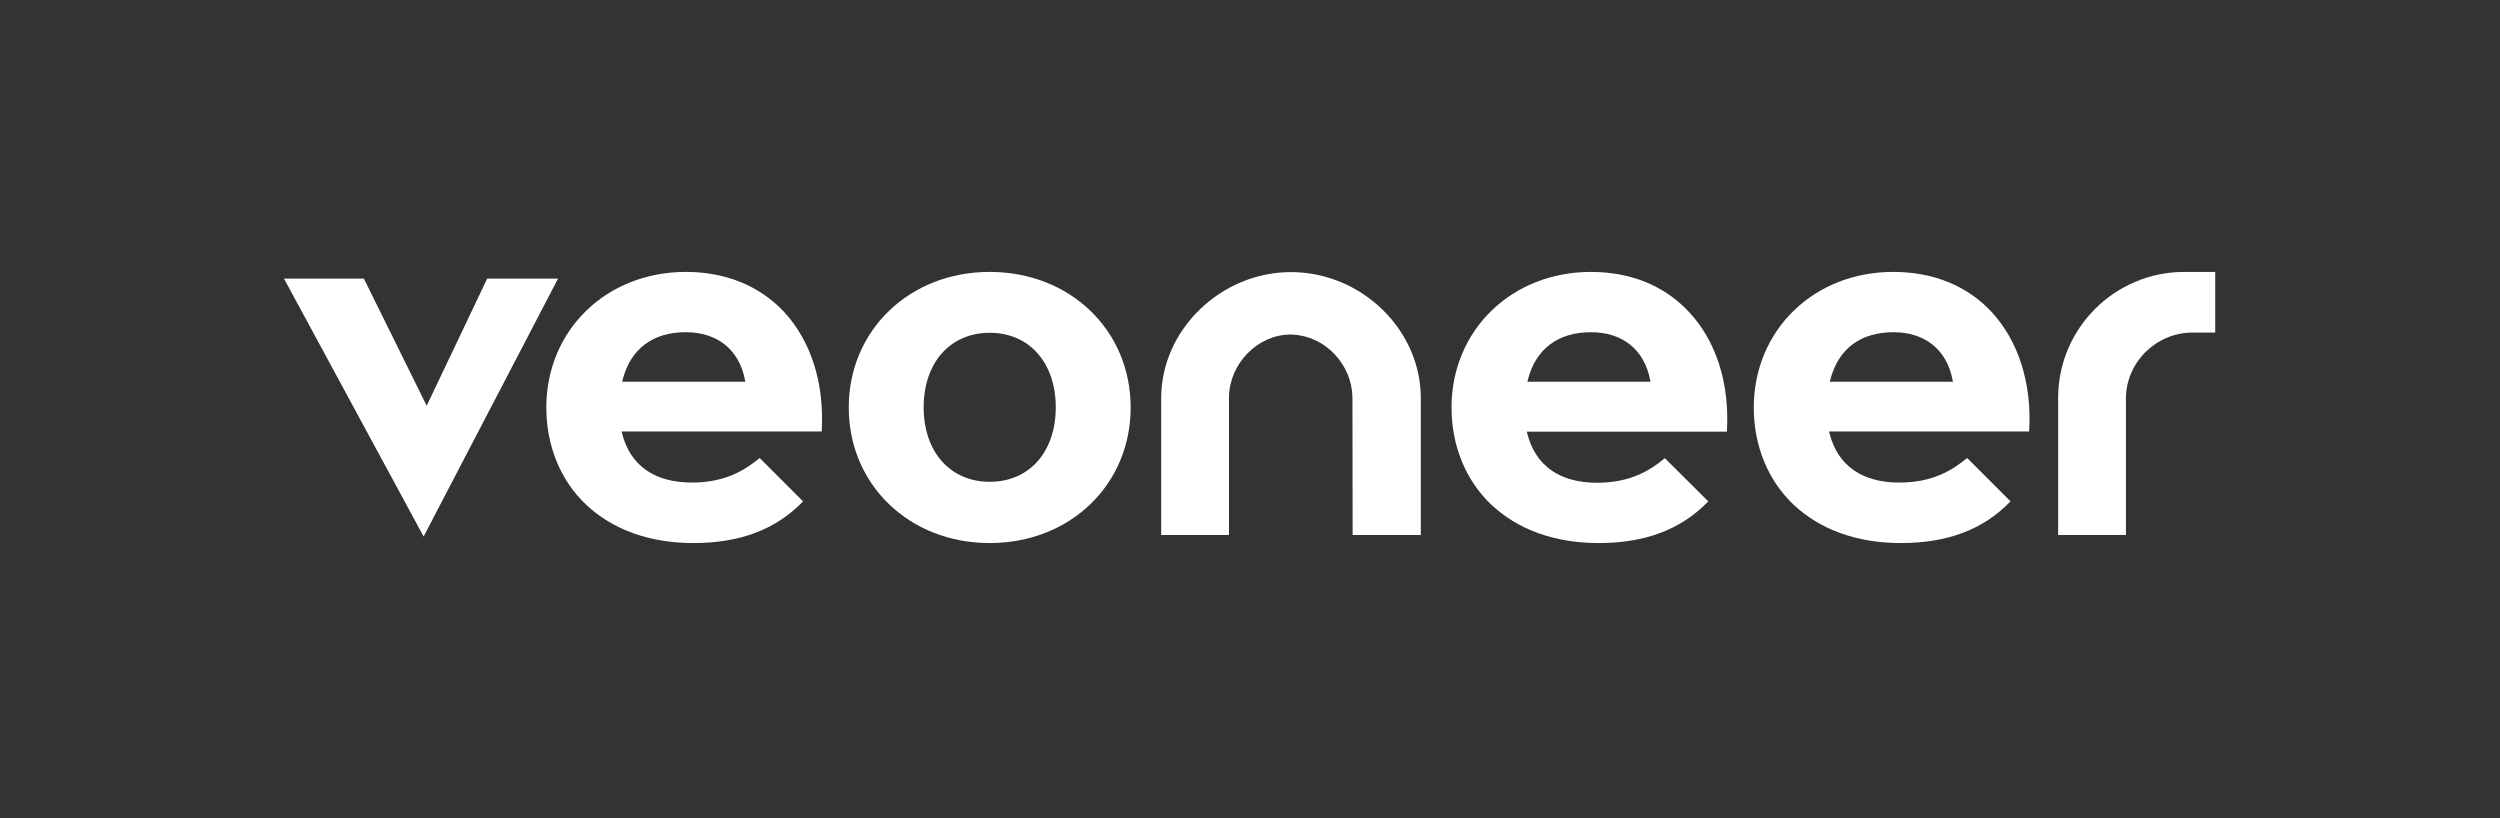
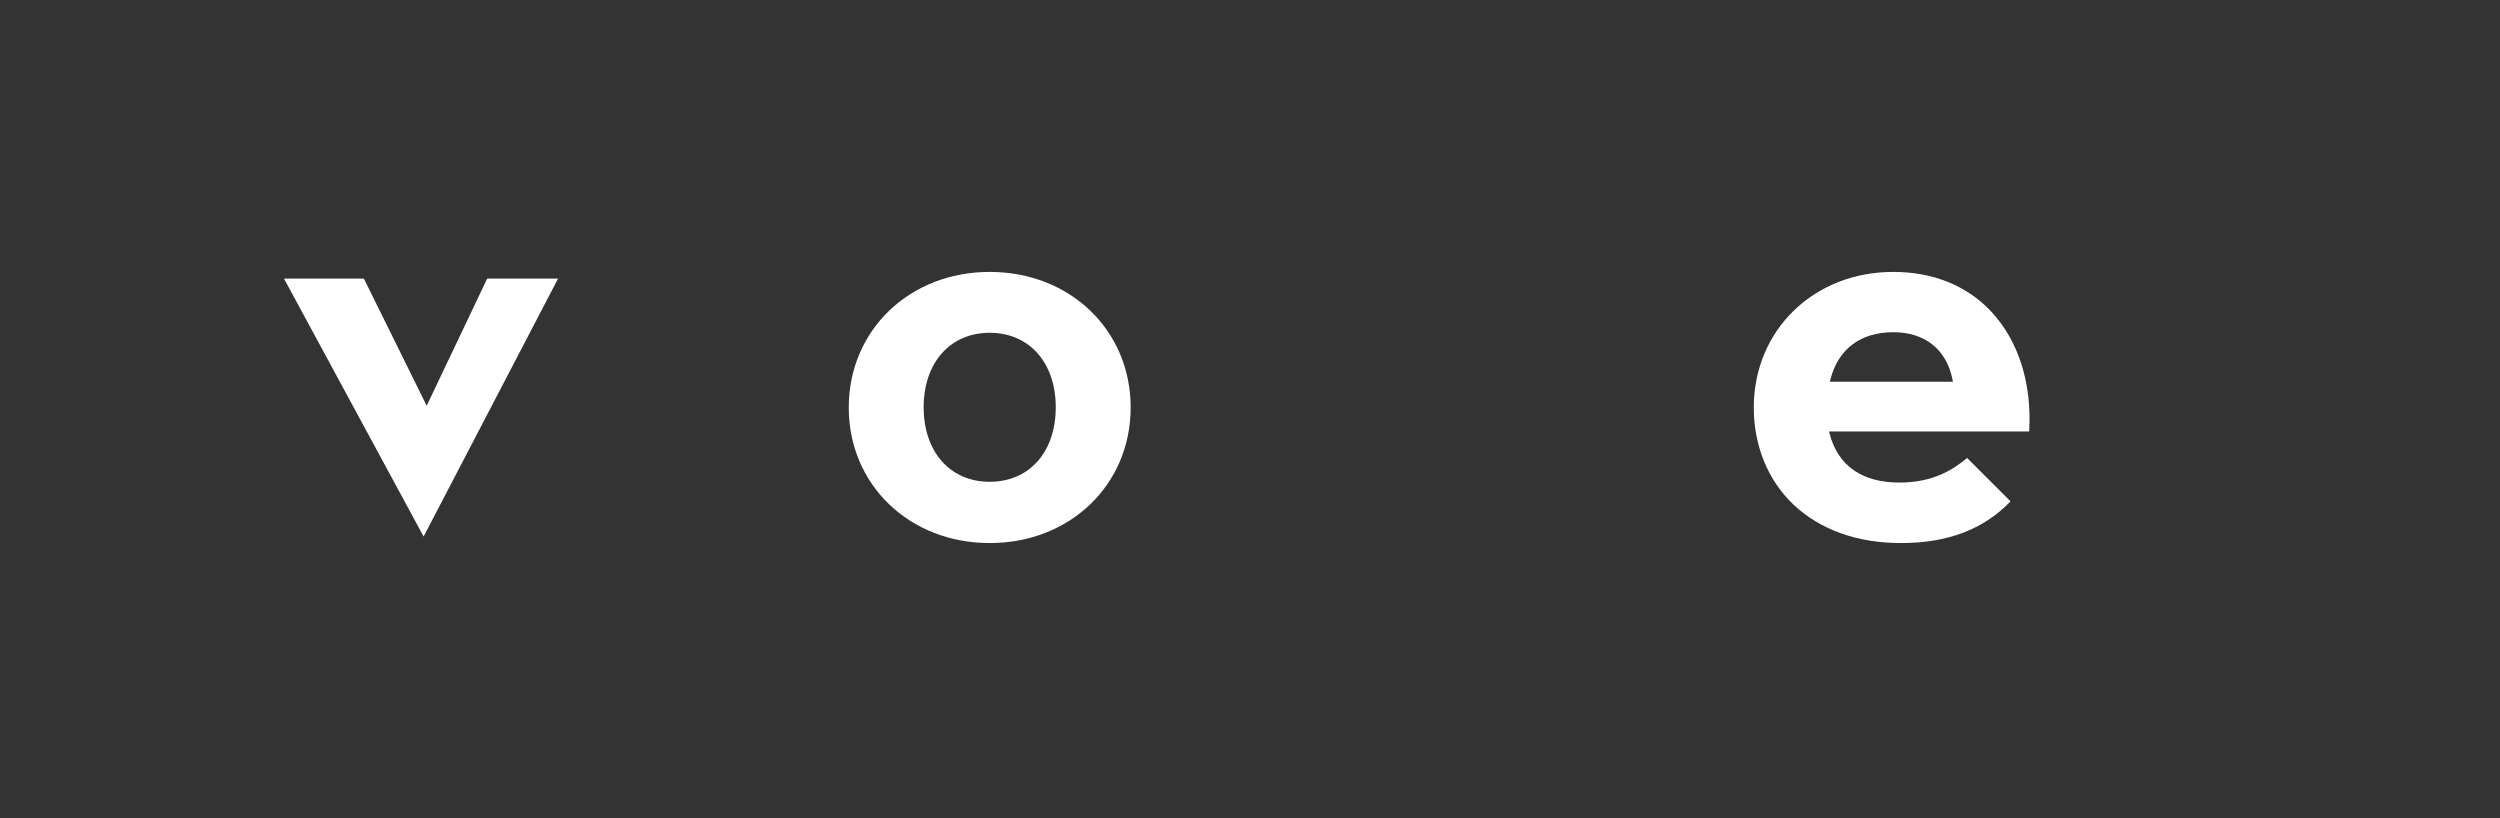
<svg xmlns="http://www.w3.org/2000/svg" version="1.1" id="Lager_1" x="0px" y="0px" viewBox="0 0 1301.9 426" style="enable-background:new 0 0 1301.9 426;" xml:space="preserve">
  <rect x="0" y="0" width="1301.9" height="426" fill="#333333" stroke="none" />
  <style type="text/css">
	.st0{fill:#FFFFFF;}
</style>
  <g>
    <g>
      <path class="st0" d="M985.9,141.6c-41.4,0-72.6,30.4-72.6,70.6c0,20,7.4,38,20.7,50.6c13.9,13.1,33.2,20,55.9,20    c24.4,0,43-7.1,57.1-21.7l-22.6-22.6c-7.7,6.4-18,12.8-35.3,12.8c-19.4,0-32-8.8-36.3-25.4l-0.3-1.2h104.2    c1.5-25-5.5-47.2-19.8-62.5C1024.2,148.7,1006.6,141.6,985.9,141.6z M1017,198.8h-64.1l0.3-1.2c4.1-15.9,15.7-24.6,32.8-24.6    c16.4,0,27.7,9,30.8,24.7L1017,198.8z" />
    </g>
  </g>
  <g>
    <g>
-       <path class="st0" d="M828.5,141.6c-41.4,0-72.6,30.4-72.6,70.6c0,20,7.4,38,20.7,50.6c13.9,13.1,33.2,20,55.9,20    c24.4,0,43-7.1,57.1-21.7L867,238.6c-7.7,6.4-18,12.8-35.3,12.8c-19.4,0-32-8.8-36.3-25.4l-0.3-1.2h104.2    c1.5-25-5.5-47.2-19.8-62.4C866.7,148.7,849.1,141.6,828.5,141.6z M859.5,198.8h-64.1l0.3-1.2c4.1-15.9,15.7-24.6,32.8-24.6    c16.4,0,27.7,9,30.8,24.7L859.5,198.8z" />
-     </g>
+       </g>
  </g>
  <g>
    <g>
      <path class="st0" d="M515.4,141.6c-41.8,0-73.4,30.4-73.4,70.6c0,40.3,31.6,70.6,73.4,70.6c41.9,0,73.4-30.4,73.4-70.6    C588.8,171.9,557.2,141.6,515.4,141.6z M515.4,250.9c-20.6,0-34.4-15.6-34.4-38.8s13.8-38.8,34.4-38.8c20.6,0,34.4,15.6,34.4,38.8    C549.8,235.4,536,250.9,515.4,250.9z" />
    </g>
  </g>
  <g>
    <g>
-       <path class="st0" d="M357.1,141.6c-41.4,0-72.6,30.4-72.6,70.6c0,20,7.4,38,20.7,50.6c13.9,13.1,33.2,20,55.9,20    c24.4,0,43-7.1,57.1-21.7l-22.6-22.6c-7.7,6.4-18,12.8-35.3,12.8c-19.4,0-32-8.8-36.3-25.4l-0.3-1.2h104.2    c1.5-25-5.5-47.2-19.8-62.5C395.3,148.7,377.7,141.6,357.1,141.6z M388.1,198.8H324l0.3-1.2c4.1-15.9,15.7-24.6,32.8-24.6    c16.4,0,27.7,9,30.8,24.6L388.1,198.8z" />
-     </g>
+       </g>
  </g>
  <g>
    <g>
      <path class="st0" d="M147.9,145.1l72.7,134.3l70-134.3h-36.9l-31.5,66.2l-32.7-66.2L147.9,145.1L147.9,145.1z" />
    </g>
  </g>
  <g>
    <g>
-       <path class="st0" d="M704.4,278.6h35.5v-71.3c0-35.6-30.9-65.6-67.6-65.6c-36.6,0-67.6,30.1-67.6,65.6v71.3H640v-71.8    c0.3-17.7,15.1-32.6,32.2-32.6c0.3,0,1.3,0,1.6,0.1c16.5,1,30.2,15.6,30.5,32.5L704.4,278.6z" />
-     </g>
+       </g>
  </g>
  <g>
    <g>
-       <path class="st0" d="M1071.8,278.6h35.3v-71.3c0.2-18.7,15.6-33.9,34.3-34.1h0.2c0.1,0,0.2,0,0.3,0h11.7v-31.6h-16.1    c-36.2,0-65.7,29.4-65.7,65.6L1071.8,278.6z" />
-     </g>
+       </g>
  </g>
</svg>